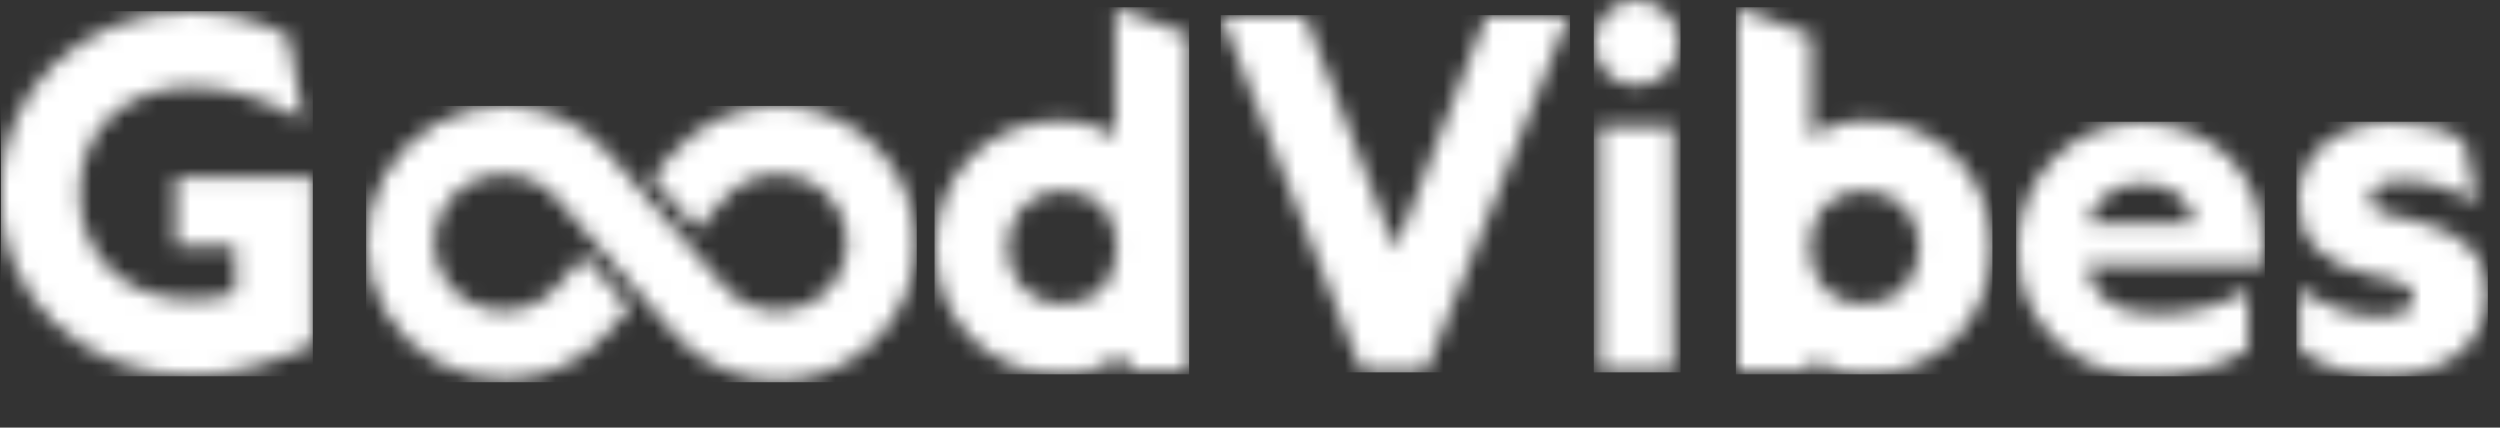
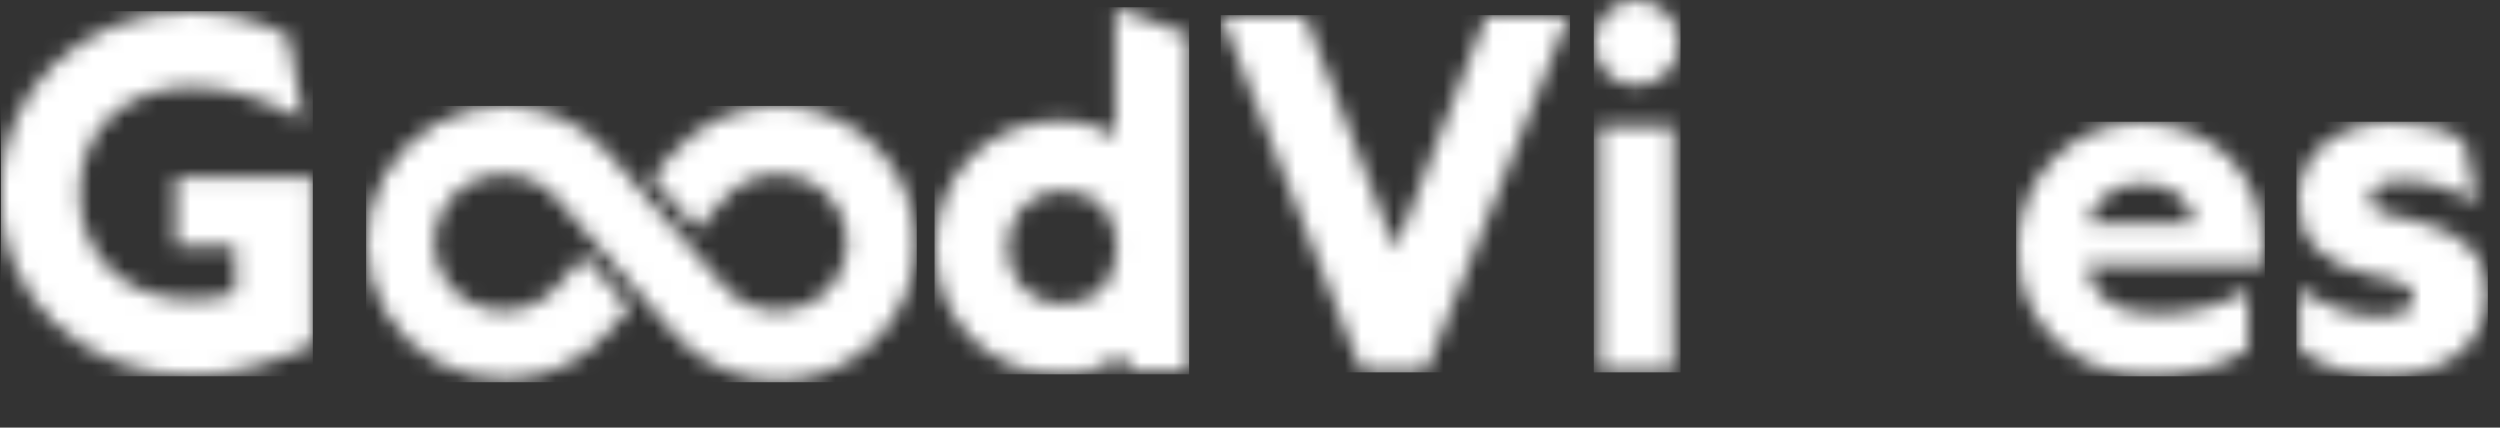
<svg xmlns="http://www.w3.org/2000/svg" xmlns:xlink="http://www.w3.org/1999/xlink" width="152px" height="26px" viewBox="0 0 152 26" version="1.1">
  <rect x="0" y="0" width="152" height="26" fill="#333333" stroke="none" />
  <title>final logo</title>
  <defs>
    <path d="M11.545,0 C12.583,0 13.593,0.121 14.576,0.364 C15.56,0.606 16.516,0.969 17.444,1.453 L18.393,6.581 C17.168,5.909 15.994,5.408 14.873,5.077 C13.751,4.746 12.667,4.58 11.619,4.58 C10.542,4.58 9.579,4.746 8.729,5.077 C7.879,5.408 7.161,5.862 6.573,6.44 C5.985,7.019 5.538,7.703 5.231,8.493 C4.925,9.284 4.772,10.134 4.772,11.043 C4.772,11.981 4.935,12.846 5.261,13.636 C5.587,14.427 6.047,15.109 6.639,15.682 C7.232,16.255 7.944,16.702 8.774,17.023 C9.604,17.344 10.523,17.505 11.531,17.505 C11.778,17.505 12.015,17.495 12.242,17.475 C12.469,17.455 12.694,17.431 12.916,17.401 C13.139,17.371 13.361,17.329 13.583,17.275 C13.806,17.221 14.026,17.159 14.243,17.09 L14.243,14.259 L10.612,14.259 L10.612,10.05 L18.941,10.05 L18.941,20.262 C18.26,20.568 17.598,20.837 16.955,21.069 C16.313,21.302 15.686,21.494 15.073,21.648 C14.46,21.801 13.865,21.914 13.287,21.988 C12.709,22.063 12.153,22.1 11.619,22.1 C9.92,22.1 8.359,21.82 6.936,21.262 C5.513,20.704 4.283,19.931 3.245,18.943 C2.208,17.954 1.397,16.786 0.814,15.437 C0.384,14.442 0.113,13.385 0,12.265 L3.67761377e-16,9.855 C0.109,8.787 0.368,7.762 0.777,6.781 C1.336,5.442 2.121,4.272 3.134,3.269 C4.147,2.266 5.367,1.47 6.795,0.882 C8.223,0.294 9.806,0 11.545,0 Z" id="path-1" />
    <path d="M24.991,0 C28.877,-0.009 32.258,2.644 33.16,6.409 C34.063,10.174 32.249,14.063 28.779,15.803 C25.308,17.544 21.093,16.679 18.595,13.714 C17.056,11.94 16.593,11.406 16.204,10.96 L16.116,10.857 L16.026,10.755 C15.502,10.153 14.831,9.385 11.57,5.634 C10.764,4.694 9.582,4.157 8.341,4.165 C6.84,4.142 5.441,4.926 4.684,6.218 C3.925,7.51 3.925,9.109 4.684,10.401 C5.441,11.693 6.84,12.478 8.341,12.454 C9.586,12.462 10.771,11.923 11.582,10.981 L13.211,9.106 L15.976,12.288 L14.738,13.709 C13.14,15.571 10.8,16.636 8.341,16.62 C5.362,16.62 2.607,15.036 1.117,12.465 C-0.372,9.894 -0.372,6.726 1.117,4.155 C2.607,1.584 5.362,0 8.341,0 C10.799,-0.016 13.139,1.047 14.738,2.905 C16.394,4.816 16.803,5.288 17.216,5.762 L17.306,5.865 C17.83,6.467 18.501,7.236 21.762,10.986 C22.569,11.925 23.75,12.463 24.991,12.454 C26.494,12.478 27.892,11.693 28.649,10.401 C29.407,9.109 29.407,7.51 28.649,6.218 C27.892,4.926 26.494,4.142 24.991,4.165 C23.747,4.158 22.561,4.697 21.752,5.639 L20.12,7.513 L17.357,4.332 L18.595,2.911 C20.192,1.049 22.532,-0.016 24.991,0 Z" id="path-3" />
    <path d="M10.953,0 L15.444,1.6 L15.444,22.01 L11.813,22.01 L11.309,21.017 C11.062,21.224 10.8,21.405 10.523,21.558 C10.247,21.711 9.953,21.84 9.642,21.943 C9.33,22.047 9.004,22.121 8.663,22.166 C8.322,22.21 7.964,22.232 7.589,22.232 C6.502,22.232 5.494,22.035 4.565,21.639 C3.636,21.244 2.833,20.698 2.157,20.002 C1.48,19.305 0.951,18.487 0.571,17.549 C0.19,16.61 -7.10542736e-15,15.602 -7.10542736e-15,14.525 C-7.10542736e-15,13.438 0.19,12.425 0.571,11.487 C0.951,10.548 1.477,9.733 2.149,9.041 C2.821,8.349 3.624,7.806 4.558,7.411 C5.491,7.015 6.502,6.818 7.589,6.818 C7.915,6.818 8.229,6.837 8.53,6.877 C8.831,6.917 9.123,6.978 9.404,7.062 C9.686,7.146 9.955,7.252 10.212,7.381 C10.469,7.509 10.716,7.663 10.953,7.84 L10.953,0 Z M7.722,11.072 C7.228,11.072 6.779,11.158 6.373,11.331 C5.968,11.504 5.62,11.743 5.328,12.05 C5.037,12.356 4.81,12.719 4.647,13.139 C4.484,13.559 4.402,14.016 4.402,14.51 C4.402,15.004 4.481,15.464 4.639,15.889 C4.797,16.313 5.025,16.682 5.321,16.993 C5.617,17.304 5.968,17.546 6.373,17.719 C6.779,17.892 7.228,17.978 7.722,17.978 C8.216,17.978 8.668,17.902 9.078,17.749 C9.488,17.596 9.839,17.371 10.131,17.074 C10.422,16.778 10.647,16.412 10.805,15.978 C10.963,15.543 11.042,15.054 11.042,14.51 C11.042,13.967 10.963,13.48 10.805,13.05 C10.647,12.62 10.422,12.26 10.131,11.968 C9.839,11.677 9.488,11.454 9.078,11.301 C8.668,11.148 8.216,11.072 7.722,11.072 Z" id="path-5" />
    <polygon id="path-7" points="5.098 0 10.567 14.169 16.081 0 21.091 0 12.45 21.521 8.507 21.521 1.42108547e-14 0" />
    <path d="M4.817,7.693 L4.817,22.529 L0.326,22.529 L0.326,7.693 L4.817,7.693 Z M2.564,0 C2.92,0 3.256,0.069 3.572,0.208 C3.888,0.346 4.165,0.534 4.402,0.771 C4.639,1.008 4.827,1.285 4.965,1.601 C5.104,1.917 5.173,2.253 5.173,2.609 C5.173,2.964 5.104,3.3 4.965,3.616 C4.827,3.933 4.639,4.209 4.402,4.447 C4.165,4.684 3.888,4.869 3.572,5.002 C3.256,5.136 2.92,5.202 2.564,5.202 C2.208,5.202 1.872,5.136 1.556,5.002 C1.24,4.869 0.968,4.684 0.741,4.447 C0.514,4.209 0.333,3.933 0.2,3.616 C0.067,3.3 0,2.964 0,2.609 C0,2.253 0.067,1.917 0.2,1.601 C0.333,1.285 0.514,1.008 0.741,0.771 C0.968,0.534 1.24,0.346 1.556,0.208 C1.872,0.069 2.208,0 2.564,0 Z" id="path-9" />
-     <path d="M0,0 L4.491,1.6 L4.491,7.84 C4.728,7.663 4.978,7.509 5.24,7.381 C5.501,7.252 5.773,7.146 6.055,7.062 C6.336,6.978 6.625,6.917 6.922,6.877 C7.218,6.837 7.53,6.818 7.856,6.818 C8.952,6.818 9.968,7.015 10.902,7.411 C11.835,7.806 12.638,8.349 13.31,9.041 C13.982,9.733 14.506,10.548 14.881,11.487 C15.257,12.425 15.444,13.438 15.444,14.525 C15.444,15.602 15.254,16.61 14.874,17.549 C14.493,18.487 13.965,19.305 13.288,20.002 C12.611,20.698 11.811,21.244 10.887,21.639 C9.963,22.035 8.952,22.232 7.856,22.232 C7.539,22.232 7.231,22.213 6.929,22.173 C6.628,22.133 6.339,22.074 6.062,21.995 C5.786,21.916 5.519,21.812 5.262,21.684 C5.005,21.555 4.763,21.397 4.536,21.21 L4.536,22.01 L0,22.01 L0,0 Z M7.722,11.072 C7.228,11.072 6.779,11.148 6.373,11.301 C5.968,11.454 5.618,11.679 5.321,11.976 C5.025,12.272 4.797,12.633 4.639,13.058 C4.481,13.483 4.402,13.967 4.402,14.51 C4.402,15.064 4.484,15.555 4.647,15.985 C4.81,16.415 5.037,16.778 5.329,17.074 C5.62,17.371 5.968,17.596 6.373,17.749 C6.779,17.902 7.228,17.978 7.722,17.978 C8.216,17.978 8.668,17.892 9.078,17.719 C9.488,17.546 9.839,17.304 10.131,16.993 C10.422,16.682 10.65,16.313 10.813,15.889 C10.976,15.464 11.057,15.004 11.057,14.51 C11.057,14.016 10.976,13.559 10.813,13.139 C10.65,12.719 10.422,12.356 10.131,12.05 C9.839,11.743 9.488,11.504 9.078,11.331 C8.668,11.158 8.216,11.072 7.722,11.072 Z" id="path-11" />
    <path d="M7.441,0 C8.518,0 9.513,0.181 10.427,0.541 C11.341,0.902 12.132,1.406 12.799,2.053 C13.466,2.7 13.987,3.476 14.363,4.38 C14.738,5.284 14.926,6.28 14.926,7.367 L14.926,8.701 L4.21,8.701 C4.289,9.165 4.43,9.578 4.632,9.938 C4.835,10.299 5.109,10.605 5.455,10.857 C5.801,11.109 6.216,11.302 6.7,11.435 C7.184,11.569 7.737,11.635 8.36,11.635 C9.417,11.635 10.41,11.519 11.339,11.287 C12.268,11.055 13.157,10.687 14.007,10.183 L14.007,13.814 C13.157,14.358 12.223,14.758 11.206,15.015 C10.188,15.272 9.121,15.4 8.004,15.4 C6.808,15.4 5.719,15.2 4.736,14.8 C3.753,14.4 2.91,13.854 2.209,13.162 C1.507,12.47 0.964,11.653 0.578,10.709 C0.193,9.765 -1.42108547e-14,8.75 -1.42108547e-14,7.663 C-1.42108547e-14,6.576 0.195,5.566 0.586,4.632 C0.976,3.698 1.51,2.888 2.187,2.201 C2.863,1.515 3.651,0.976 4.551,0.586 C5.45,0.195 6.413,0 7.441,0 Z M7.574,3.706 C7.12,3.706 6.71,3.767 6.344,3.891 C5.978,4.015 5.655,4.187 5.373,4.41 C5.092,4.632 4.859,4.894 4.677,5.195 C4.494,5.497 4.363,5.82 4.284,6.166 L10.761,6.166 C10.711,5.791 10.603,5.452 10.435,5.151 C10.267,4.849 10.047,4.59 9.775,4.373 C9.503,4.155 9.185,3.99 8.819,3.876 C8.454,3.763 8.039,3.706 7.574,3.706 Z" id="path-13" />
    <path d="M5.869,0 C6.66,0 7.403,0.087 8.1,0.26 C8.797,0.433 9.466,0.717 10.108,1.112 L10.879,4.892 C10.089,4.427 9.325,4.089 8.589,3.876 C7.853,3.664 7.105,3.558 6.344,3.558 C5.988,3.558 5.684,3.585 5.432,3.639 C5.18,3.694 4.978,3.77 4.824,3.869 C4.671,3.968 4.563,4.086 4.498,4.225 C4.434,4.363 4.402,4.516 4.402,4.684 C4.402,4.931 4.496,5.129 4.684,5.277 C4.871,5.425 5.183,5.549 5.617,5.648 L7.085,5.959 C7.875,6.127 8.55,6.357 9.108,6.648 C9.666,6.939 10.121,7.273 10.472,7.648 C10.822,8.024 11.079,8.444 11.242,8.908 C11.405,9.373 11.487,9.852 11.487,10.346 C11.487,11.097 11.346,11.781 11.064,12.399 C10.783,13.016 10.378,13.547 9.849,13.992 C9.32,14.437 8.673,14.78 7.907,15.022 C7.142,15.264 6.265,15.385 5.277,15.385 C4.269,15.385 3.342,15.264 2.497,15.022 C1.653,14.78 0.84,14.392 0.059,13.859 L0.059,10.094 C0.909,10.687 1.719,11.119 2.49,11.391 C3.261,11.663 4.041,11.799 4.832,11.799 C5.207,11.799 5.531,11.776 5.803,11.732 C6.074,11.687 6.299,11.616 6.477,11.517 C6.655,11.418 6.788,11.302 6.877,11.169 C6.966,11.035 7.011,10.885 7.011,10.717 C7.011,10.43 6.909,10.193 6.707,10.005 C6.504,9.817 6.186,9.674 5.751,9.575 L4.491,9.308 C3.73,9.16 3.071,8.948 2.512,8.671 C1.954,8.394 1.487,8.063 1.112,7.678 C0.736,7.293 0.457,6.858 0.274,6.374 C0.091,5.89 0,5.361 0,4.788 C0,4.106 0.126,3.474 0.378,2.891 C0.63,2.308 1.005,1.801 1.504,1.371 C2.003,0.942 2.616,0.606 3.342,0.364 C4.069,0.122 4.911,0 5.869,0 Z" id="path-15" />
  </defs>
  <g id="final-logo" stroke="none" stroke-width="1" fill="none" fill-rule="evenodd">
    <g id="Group-3" transform="translate(0.06, 0.711)">
      <mask id="mask-2" fill="white">
        <use xlink:href="#path-1" />
      </mask>
      <g id="Clip-2" />
      <polygon id="Fill-1" fill="#FFFFFF" mask="url(#mask-2)" points="0 22.169 18.96 22.169 18.96 -0.031 0 -0.031" />
    </g>
    <g id="Group-6" transform="translate(22.282, 6.441)">
      <mask id="mask-4" fill="white">
        <use xlink:href="#path-3" />
      </mask>
      <g id="Clip-5" />
      <polygon id="Fill-4" fill="#FFFFFF" mask="url(#mask-4)" points="-0.022 16.799 33.458 16.799 33.458 -0.001 -0.022 -0.001" />
    </g>
    <g id="Group-9" transform="translate(56.85, 0.519)">
      <mask id="mask-6" fill="white">
        <use xlink:href="#path-5" />
      </mask>
      <g id="Clip-8" />
      <polygon id="Fill-7" fill="#FFFFFF" mask="url(#mask-6)" points="-0.03 22.241 15.45 22.241 15.45 -0.079 -0.03 -0.079" />
    </g>
    <g id="Group-12" transform="translate(74.26, 1.008)">
      <mask id="mask-8" fill="white">
        <use xlink:href="#path-7" />
      </mask>
      <g id="Clip-11" />
      <polygon id="Fill-10" fill="#FFFFFF" mask="url(#mask-8)" points="-0.04 21.632 21.2 21.632 21.2 -0.088 -0.04 -0.088" />
    </g>
    <g id="Group-15" transform="translate(96.919, 0)">
      <mask id="mask-10" fill="white">
        <use xlink:href="#path-9" />
      </mask>
      <g id="Clip-14" />
      <polygon id="Fill-13" fill="#FFFFFF" mask="url(#mask-10)" points="-0.019 22.64 5.261 22.64 5.261 -0.04 -0.019 -0.04" />
    </g>
    <g id="Group-18" transform="translate(105.631, 0.519)">
      <mask id="mask-12" fill="white">
        <use xlink:href="#path-11" />
      </mask>
      <g id="Clip-17" />
      <polygon id="Fill-16" fill="#FFFFFF" mask="url(#mask-12)" points="-0.091 22.241 15.509 22.241 15.509 -0.079 -0.091 -0.079" />
    </g>
    <g id="Group-21" transform="translate(122.658, 7.455)">
      <mask id="mask-14" fill="white">
        <use xlink:href="#path-13" />
      </mask>
      <g id="Clip-20" />
      <polygon id="Fill-19" fill="#FFFFFF" mask="url(#mask-14)" points="-0.078 15.425 15.042 15.425 15.042 -0.055 -0.078 -0.055" />
    </g>
    <g id="Group-24" transform="translate(139.724, 7.44)">
      <mask id="mask-16" fill="white">
        <use xlink:href="#path-15" />
      </mask>
      <g id="Clip-23" />
      <polygon id="Fill-22" fill="#FFFFFF" mask="url(#mask-16)" points="-0.104 15.44 11.536 15.44 11.536 -0.04 -0.104 -0.04" />
    </g>
  </g>
</svg>